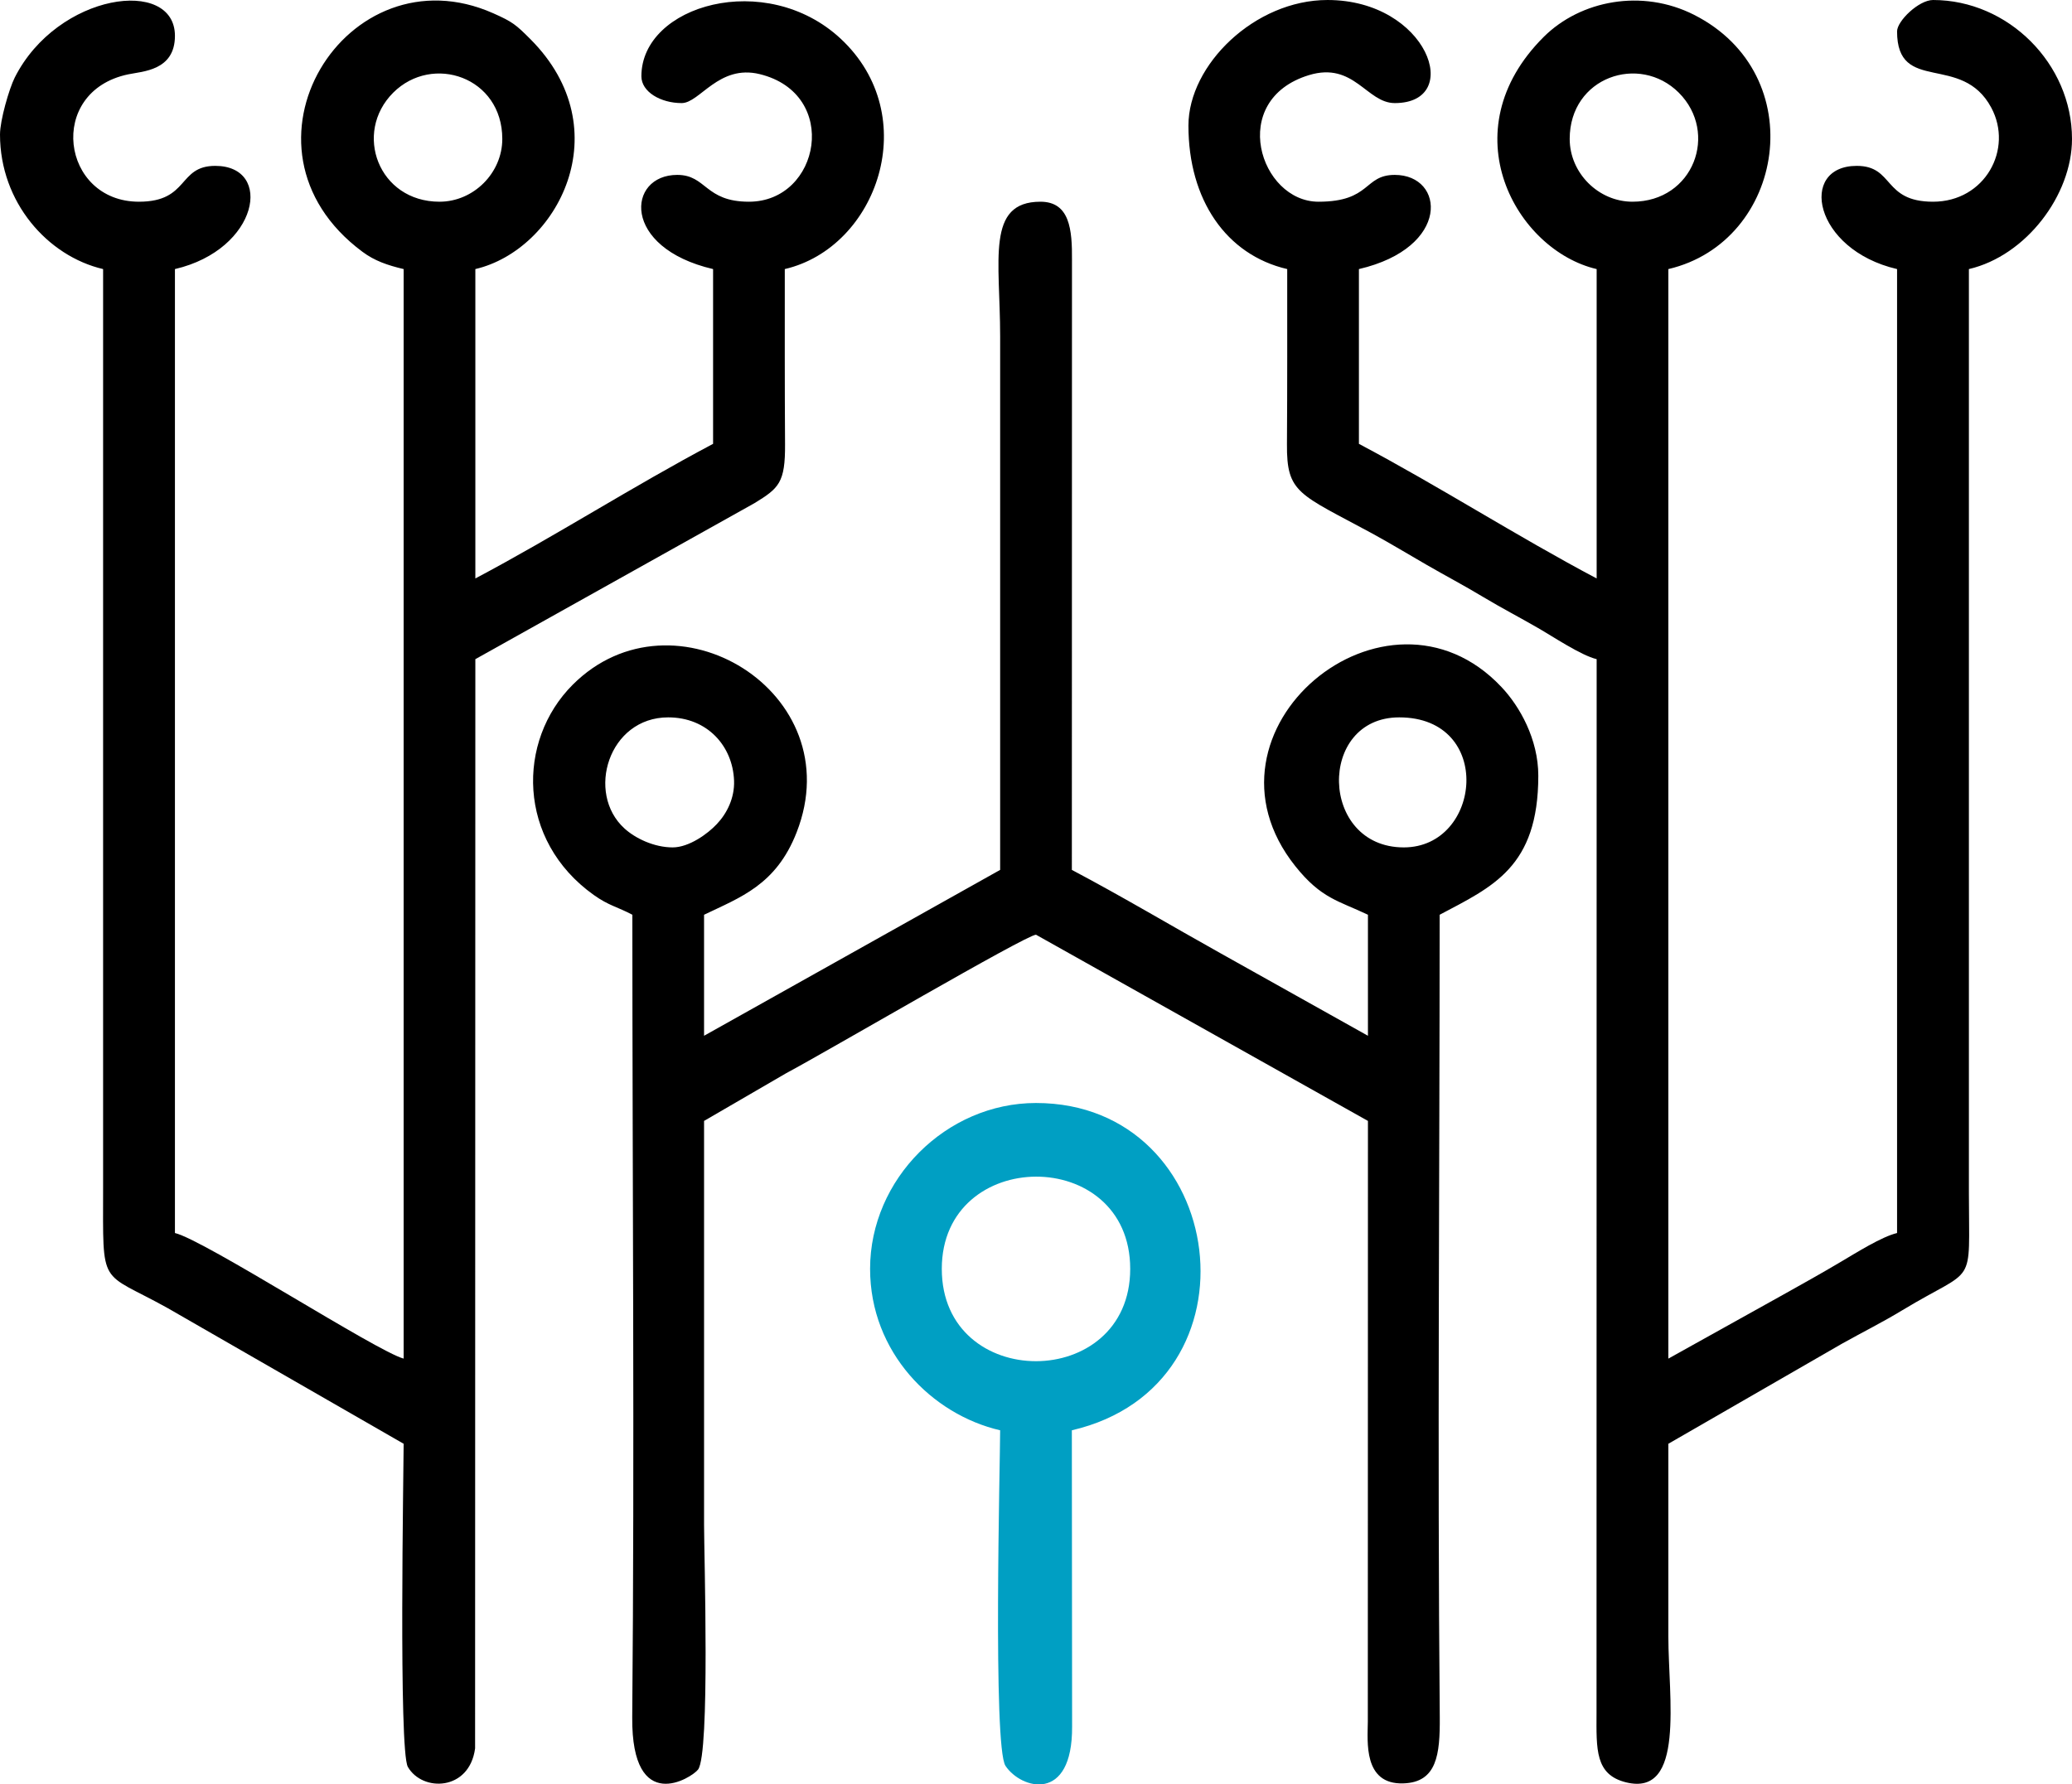
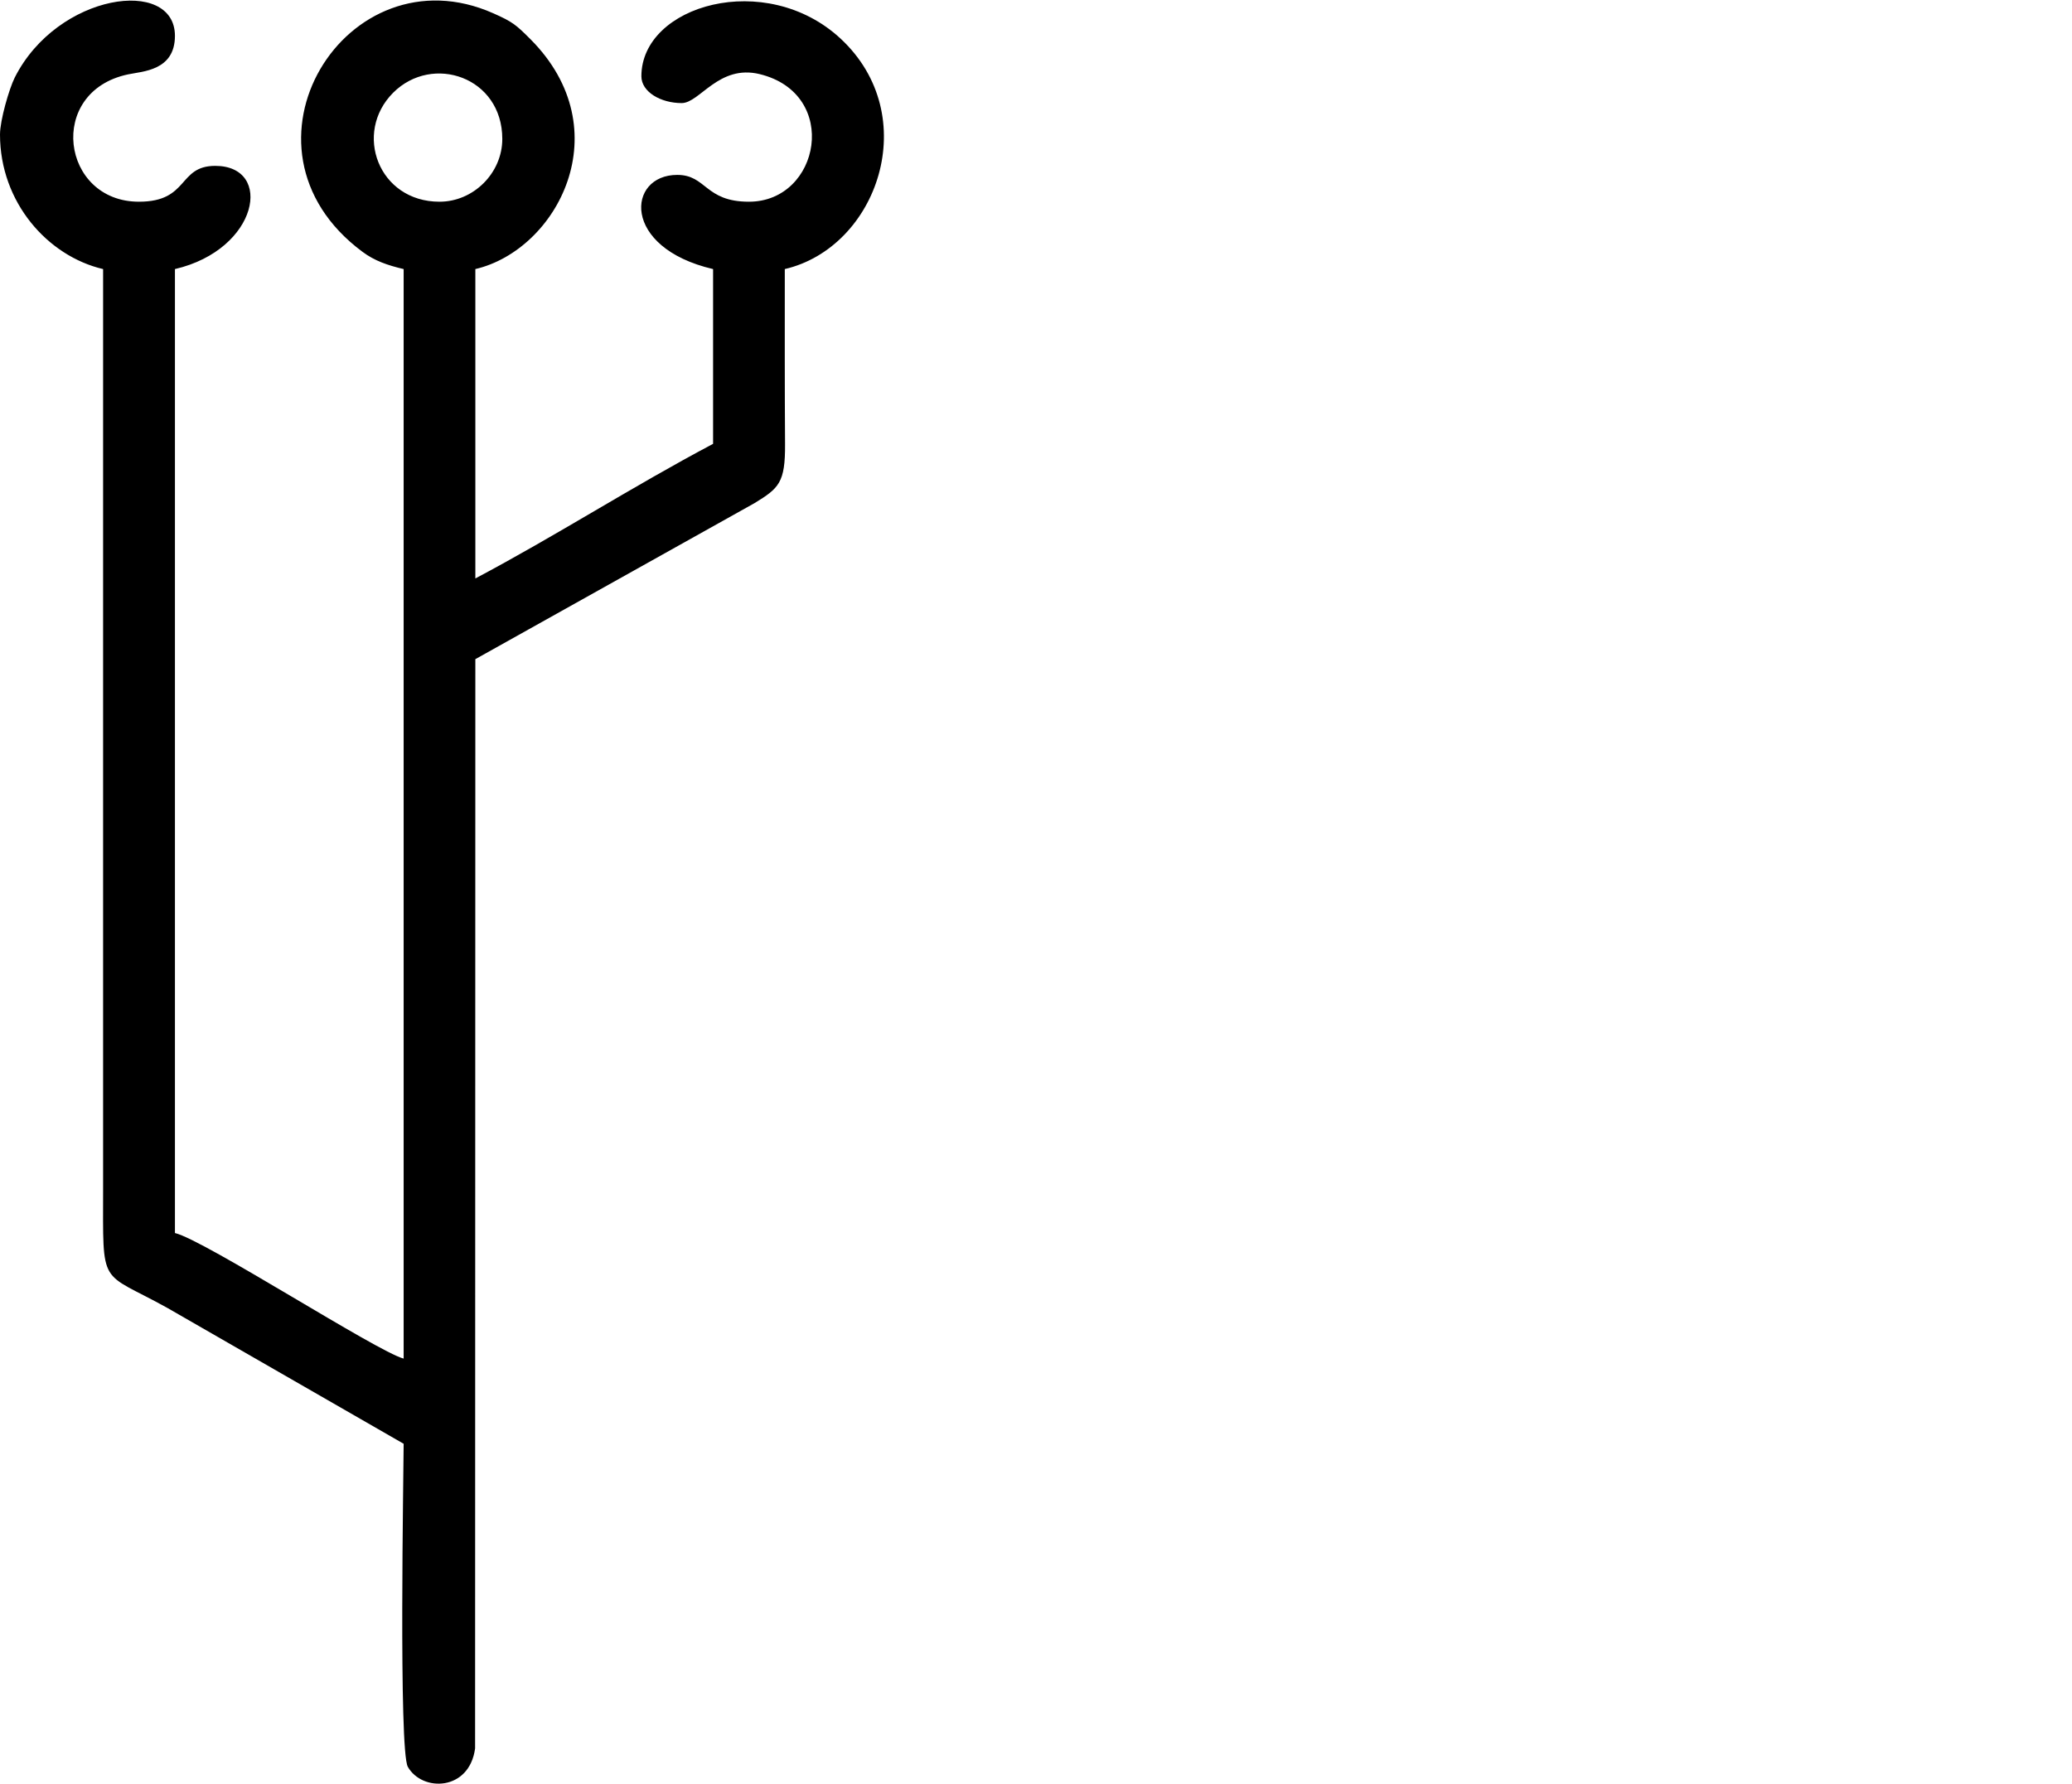
<svg xmlns="http://www.w3.org/2000/svg" xml:space="preserve" width="162.98mm" height="140.39mm" version="1.1" style="shape-rendering:geometricPrecision; text-rendering:geometricPrecision; image-rendering:optimizeQuality; fill-rule:evenodd; clip-rule:evenodd" viewBox="0 0 16298 14039">
  <defs>
    <style type="text/css">
   
    .fil0 {fill:black}
    .fil1 {fill:#009FC3}
   
  </style>
  </defs>
  <g id="Warstwa_x0020_1">
    <g id="_2188806992208">
-       <path class="fil0" d="M12841 1587c-268,0 -494,-226 -494,-494 0,-487 549,-672 858,-364 316,316 116,858 -364,858zm-3493 -599c0,583 296,1017 777,1129 0,459 1,918 -2,1377 -3,388 92,390 672,704 141,77 288,166 425,245 154,89 294,162 450,256 147,88 283,158 428,242 109,62 338,216 461,245l-1 8290c-1,288 -12,487 233,547 465,114 332,-665 332,-1147 0,-505 0,-1011 0,-1517l1365 -787c166,-93 318,-168 476,-264 587,-355 523,-160 523,-924l0 -7267c450,-105 811,-583 811,-1024 0,-591 -502,-1093 -1093,-1093 -112,0 -283,165 -283,247 0,497 509,166 741,600 175,326 -49,740 -458,740 -397,0 -304,-282 -600,-282 -460,0 -343,658 317,812l0 7584c-122,29 -324,157 -443,227 -162,96 -285,164 -449,256l-907 505 0 -8572c917,-214 1133,-1530 201,-2001 -408,-206 -891,-114 -1181,174 -746,743 -217,1679 416,1827l0 2434c-633,-335 -1237,-724 -1870,-1059l0 -1375c725,-169 677,-741 282,-741 -245,0 -185,211 -600,211 -461,0 -717,-800 -75,-996 355,-108 453,220 675,220 548,0 259,-811 -529,-811 -572,0 -1094,510 -1094,988z" />
      <path class="fil0" d="M3951 1093c0,268 -226,494 -494,494 -480,0 -680,-542 -364,-858 309,-308 858,-123 858,364zm-3951 -35c0,534 375,957 811,1059l0 7231c0,796 -33,643 505,942l1859 1069c0,200 -40,2414 33,2542 114,199 484,191 529,-145l2 -8570 2195 -1227c193,-118 243,-161 241,-465 -3,-459 -2,-918 -2,-1377 729,-170 1093,-1206 438,-1814 -587,-544 -1566,-264 -1566,297 0,123 152,211 317,211 142,0 291,-306 613,-228 636,155 477,1004 -84,1004 -348,0 -333,-211 -564,-211 -395,0 -443,572 282,741l0 1375c-633,335 -1237,724 -1870,1059l0 -2434c645,-151 1145,-1095 433,-1809 -114,-114 -140,-136 -291,-203 -1153,-513 -2134,1056 -1030,1876 95,71 197,106 324,136l0 8572c-211,-56 -1569,-934 -1799,-988l0 -7584c660,-154 777,-812 317,-812 -296,0 -203,282 -600,282 -612,0 -730,-867 -85,-1002 112,-24 368,-28 368,-303 0,-464 -923,-339 -1260,328 -44,88 -116,336 -116,448z" />
-       <path class="fil0" d="M11006 5644c748,0 649,1023 36,1023 -665,0 -682,-1023 -36,-1023zm-5715 1023c-147,0 -295,-72 -379,-149 -306,-278 -125,-874 344,-874 309,0 508,227 518,498 5,136 -56,258 -136,342 -71,76 -218,183 -347,183zm2576 177l-2329 1305 0 -952c284,-137 566,-233 728,-648 432,-1104 -970,-1953 -1761,-1162 -442,442 -438,1224 165,1654 119,85 186,93 304,156 0,2102 18,4213 -1,6315 -6,778 470,474 518,410 95,-127 47,-1688 47,-1928 0,-1058 0,-2116 0,-3175l647 -376c316,-168 1888,-1089 1964,-1089l2611 1465 -1 4728c-1,152 -38,494 279,484 265,-8 289,-228 287,-519 -19,-2102 -1,-4213 -1,-6315 416,-221 776,-373 776,-1094 0,-287 -146,-546 -290,-698 -905,-961 -2474,341 -1621,1410 205,257 342,272 571,382l0 952 -1154 -646c-403,-225 -774,-447 -1175,-659l1 -4799c2,-238 -17,-458 -248,-458 -430,0 -317,459 -317,1059l0 4198z" />
-       <path class="fil1" d="M7408 9983c0,-963 1482,-972 1482,0 0,967 -1482,970 -1482,0zm-564 0c0,657 487,1146 1023,1270 0,232 -58,2490 42,2640 123,185 528,295 524,-310l-2 -2330c1532,-356 1234,-2575 -282,-2575 -707,0 -1305,599 -1305,1305z" />
    </g>
  </g>
</svg>